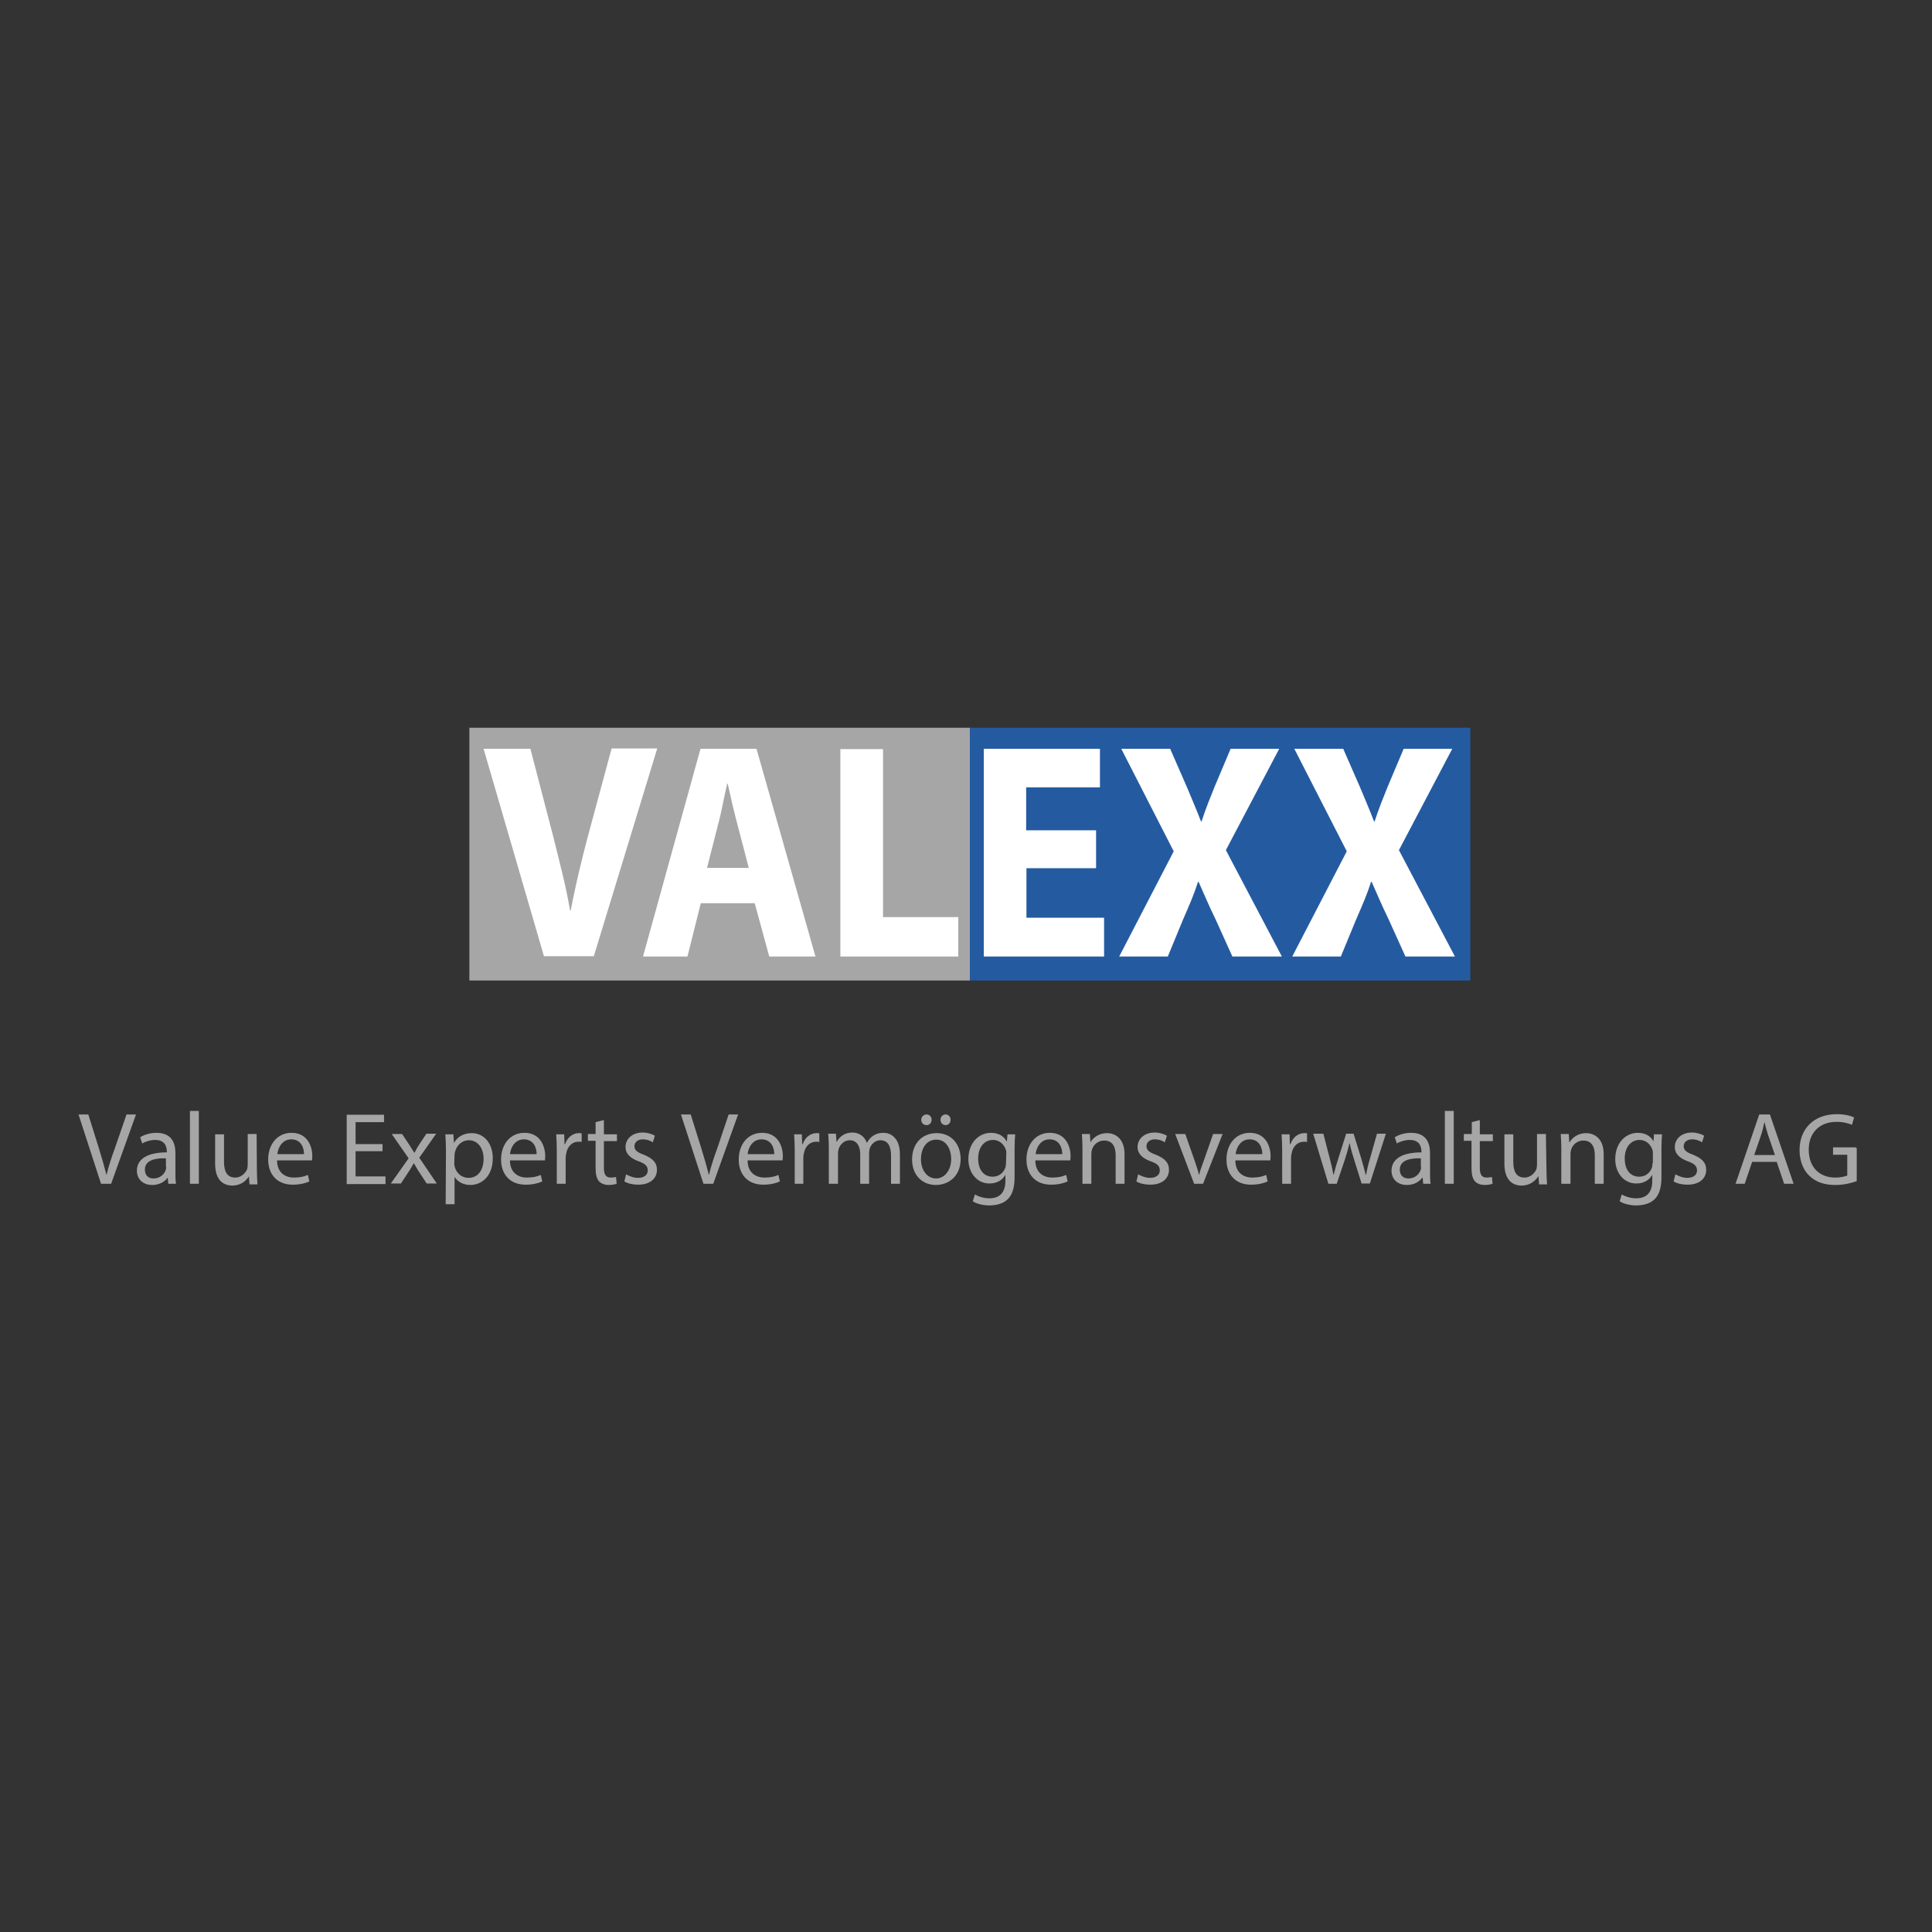
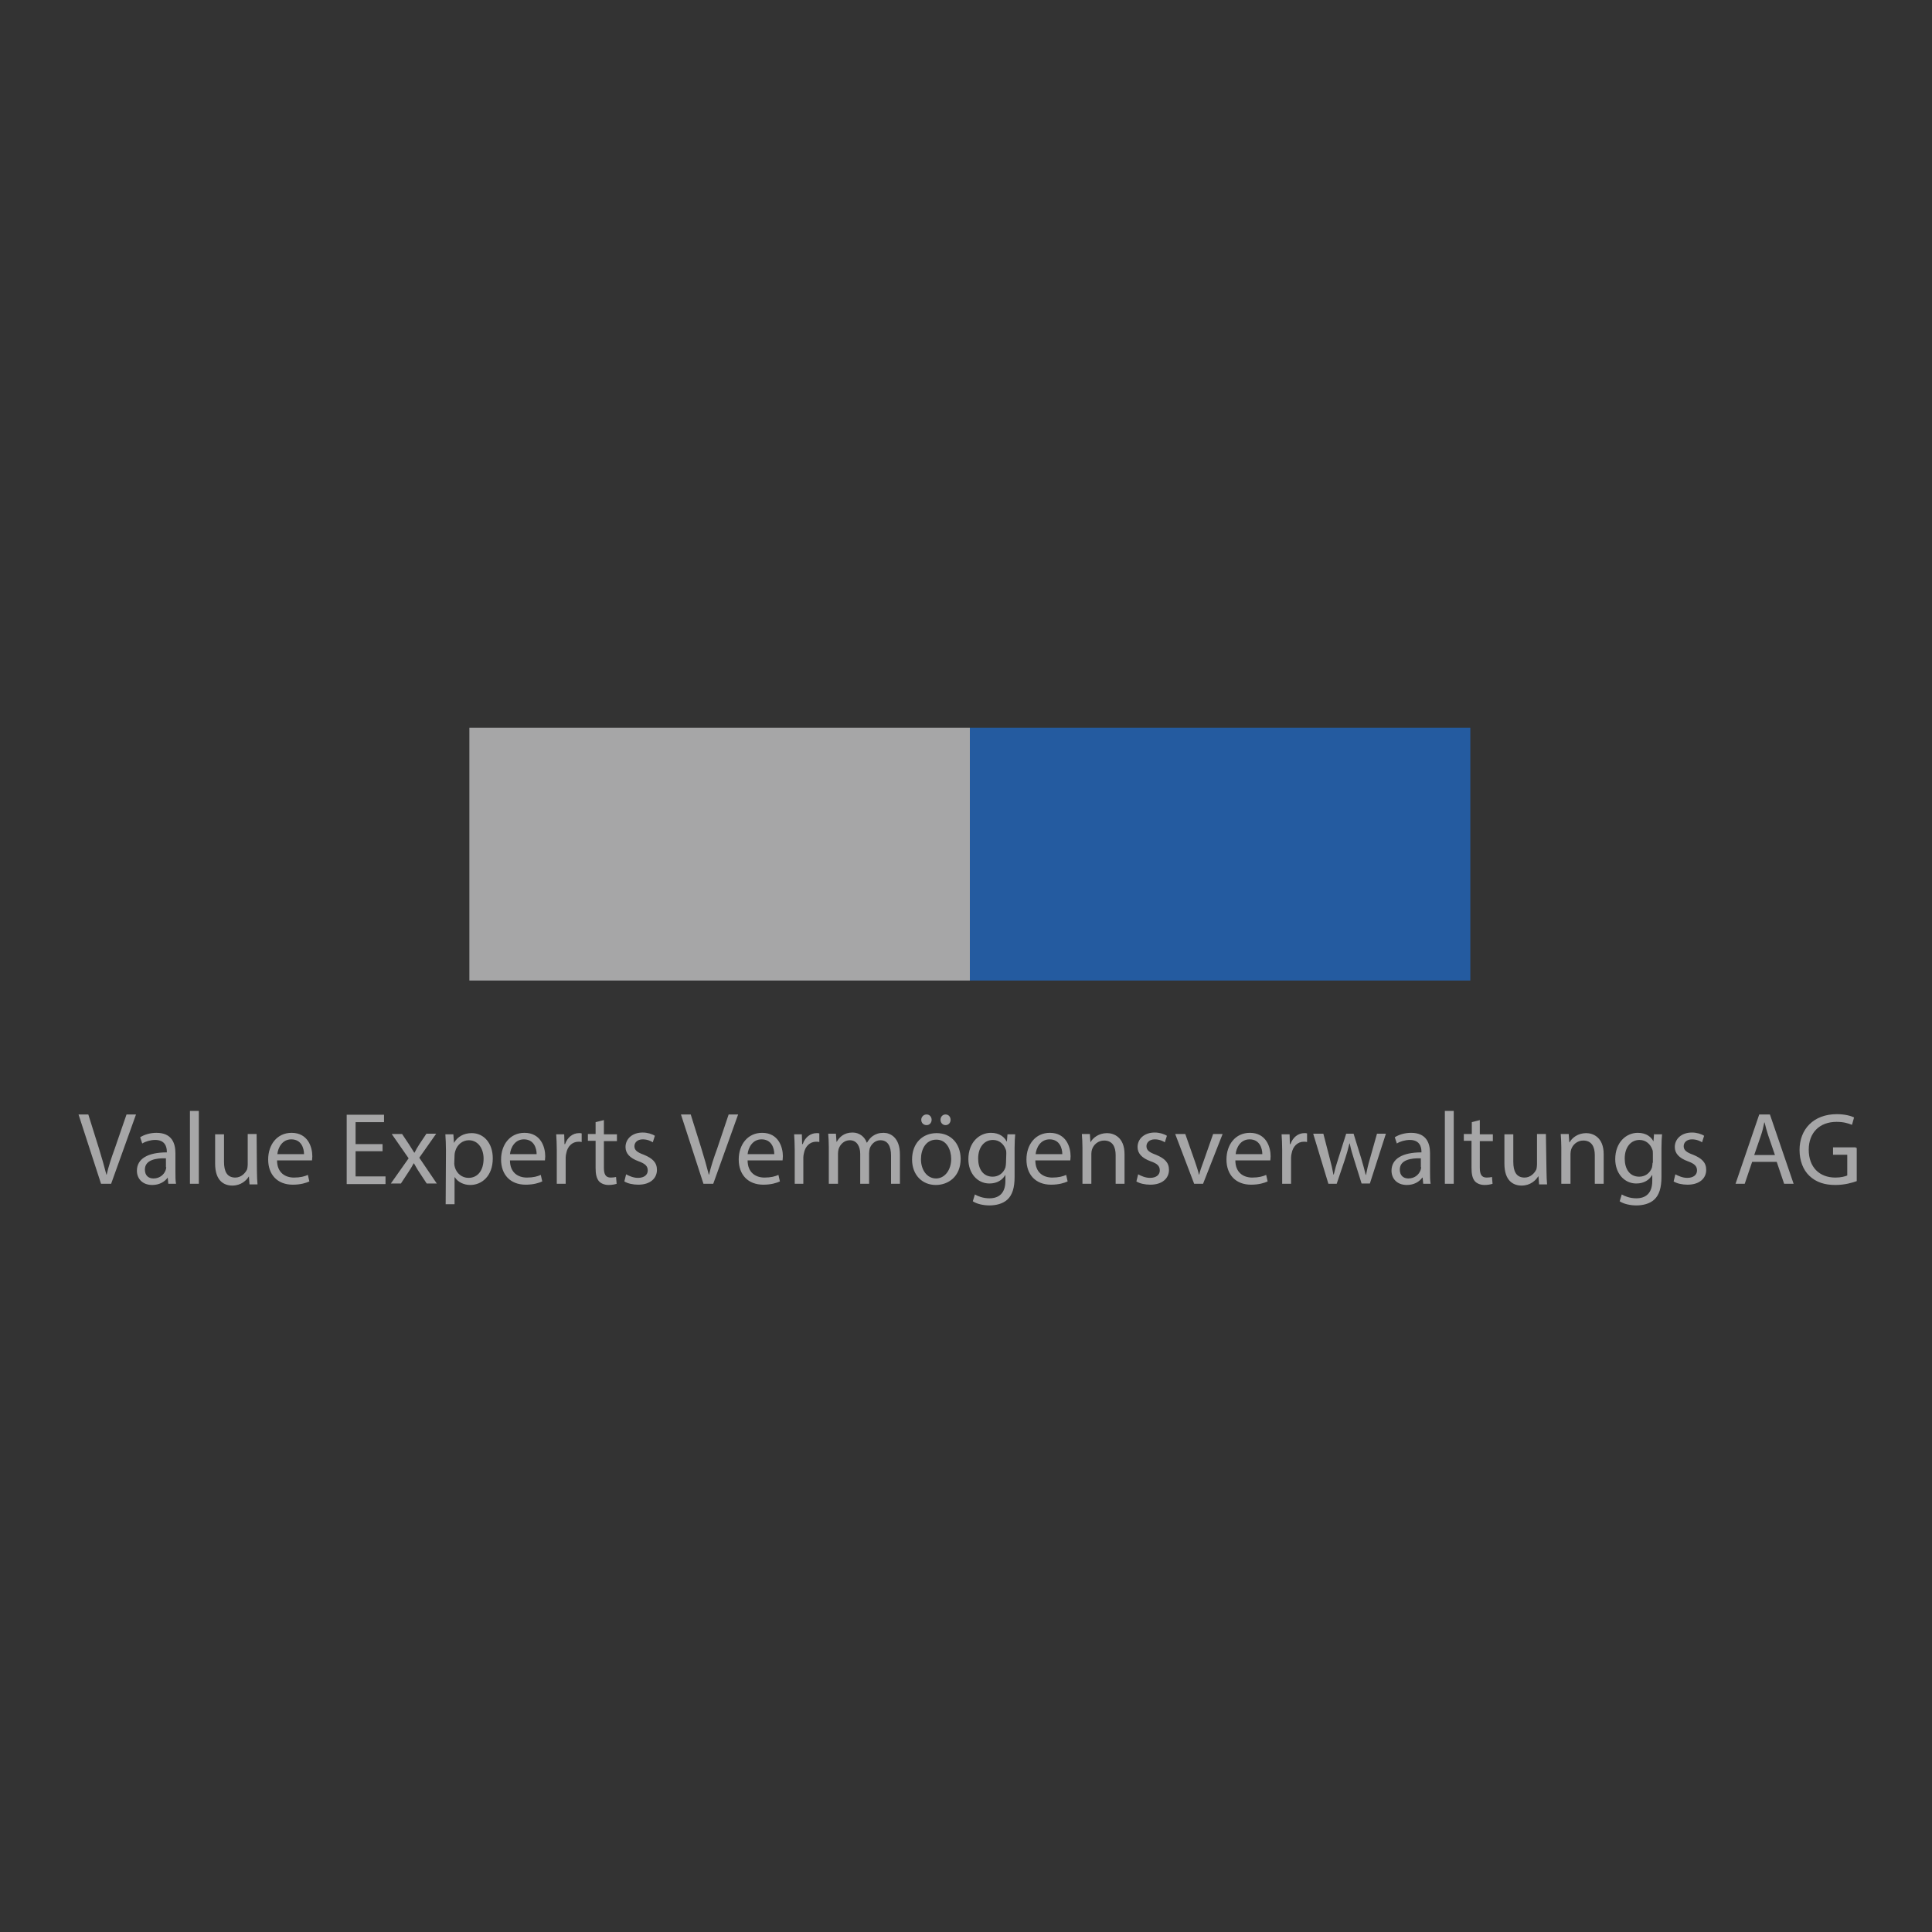
<svg xmlns="http://www.w3.org/2000/svg" version="1.1" id="layer" x="0px" y="0px" viewBox="0 0 652 652" style="enable-background:new 0 0 652 652;" xml:space="preserve">
  <rect x="0" y="0" width="652" height="652" fill="#333333" stroke="none" />
  <style type="text/css">
	.st0{fill:#245BA0;}
	.st1{fill:#A6A6A7;}
	.st2{fill:#FFFFFF;}
</style>
  <rect x="327.3" y="245.6" class="st0" width="168.9" height="85.3" />
  <rect x="158.4" y="245.6" class="st1" width="168.9" height="85.3" />
-   <path class="st2" d="M183.6,322.8l-20.4-70.1h15.8l7.7,29.6c2.1,8.5,4.2,16.3,5.7,25h0.2c1.6-8.5,3.6-16.7,5.7-24.7l8.1-30h15.4  l-21.4,70.1H183.6z M238.6,292.9l3.8-14.9c1.1-4,2-9.4,3-13.5h0.2c0.9,4.2,2.1,9.4,3.2,13.5l3.9,14.9H238.6z M254.7,304.8l4.9,18  h15.6l-19.9-70.1h-18.9l-19.4,70.1H232l4.5-18H254.7z M283.7,322.8h39.7v-13.3h-25.4v-56.7h-14.4V322.8z M369.8,280.2h-23.5v-14.5  h24.9v-13H332v70.1h40.6v-13.1h-26.2V293h23.5V280.2L369.8,280.2z M432.6,322.8l-18.9-35.9l18-34.2h-16.4l-5.4,12.8  c-1.6,4-2.9,7.1-4.4,11.7h-0.2c-1.5-3.9-3-7.4-4.8-11.7l-5.6-12.8h-16.5l17.7,34.6l-18.4,35.5h16.4l5.2-12.6c2.1-4.8,3.7-8.5,5-12.6  h0.2c1.8,4,3.3,7.7,5.7,12.6l5.7,12.6H432.6z M491,322.8l-18.9-35.9l18-34.2h-16.4l-5.4,12.8c-1.6,4-2.9,7.1-4.4,11.7h-0.2  c-1.5-3.9-3-7.4-4.8-11.7l-5.6-12.8h-16.5l17.7,34.6l-18.4,35.5h16.4l5.2-12.6c2.1-4.8,3.7-8.5,5-12.6h0.2c1.8,4,3.3,7.7,5.7,12.6  l5.7,12.6H491z" />
  <path class="st1" d="M626.3,387.2h-7.7v2.5h4.8v7c-0.7,0.3-2.1,0.7-4,0.7c-5.4,0-9-3.5-9-9.4c0-5.8,3.7-9.4,9.4-9.4  c2.4,0,3.9,0.5,5.2,1l0.7-2.5c-1-0.5-3.1-1.1-5.8-1.1c-7.9,0-12.6,5.1-12.6,12.1c0,3.6,1.2,6.7,3.3,8.7c2.3,2.2,5.2,3.1,8.8,3.1  c3.2,0,5.8-0.8,7.2-1.3v-11.2H626.3z M592,389.8l2.3-6.7c0.5-1.4,0.8-2.9,1.1-4.3h0.1c0.3,1.3,0.7,2.7,1.2,4.3l2.3,6.7H592z   M599.6,392.1l2.5,7.4h3.2l-8-23.4h-3.6l-8,23.4h3.1l2.5-7.4H599.6z M564.8,398.7c1.1,0.7,2.9,1.1,4.7,1.1c4,0,6.3-2.1,6.3-5  c0-2.5-1.5-3.9-4.4-5.1c-2.2-0.8-3.2-1.5-3.2-2.9c0-1.2,1-2.3,2.8-2.3c1.6,0,2.8,0.6,3.4,1l0.7-2.2c-0.9-0.6-2.5-1.1-4.1-1.1  c-3.6,0-5.8,2.2-5.8,4.9c0,2.1,1.4,3.7,4.4,4.8c2.2,0.8,3.1,1.6,3.1,3.1c0,1.4-1.1,2.5-3.3,2.5c-1.6,0-3.1-0.7-4-1.2L564.8,398.7z   M557.7,392.4c0,0.5-0.1,1.1-0.2,1.6c-0.7,2-2.4,3.1-4.3,3.1c-3.3,0-4.9-2.7-4.9-6.1c0-3.9,2.1-6.3,5-6.3c2.2,0,3.7,1.5,4.3,3.2  c0.2,0.4,0.2,0.9,0.2,1.4V392.4z M558.2,382.7l-0.2,2.5H558c-0.7-1.4-2.3-2.9-5.3-2.9c-3.9,0-7.6,3.2-7.6,8.9c0,4.7,3,8.2,7.1,8.2  c2.6,0,4.4-1.2,5.3-2.8h0.1v1.9c0,4.3-2.3,5.9-5.4,5.9c-2.1,0-3.9-0.7-4.9-1.3l-0.7,2.3c1.3,0.9,3.6,1.4,5.6,1.4  c2.1,0,4.5-0.5,6.1-2c1.6-1.5,2.4-3.9,2.4-7.6v-9.8c0-2.1,0.1-3.4,0.2-4.6h-2.6V382.7z M527,399.5h3v-10.1c0-0.5,0.1-1.1,0.2-1.4  c0.5-1.7,2.1-3.1,4.1-3.1c2.9,0,3.9,2.2,3.9,4.9v9.7h3v-10c0-5.7-3.6-7.1-5.9-7.1c-2.8,0-4.8,1.6-5.6,3.1h-0.1l-0.2-2.8h-2.7  c0.1,1.4,0.2,2.8,0.2,4.5V399.5L527,399.5z M521.7,382.7h-3V393c0,0.6-0.1,1.1-0.2,1.6c-0.6,1.3-2,2.8-4,2.8c-2.8,0-3.8-2.1-3.8-5.3  v-9.3h-3v9.9c0,5.9,3.1,7.4,5.8,7.4c3,0,4.8-1.8,5.6-3.1h0.1l0.2,2.7h2.7c-0.1-1.3-0.2-2.9-0.2-4.6L521.7,382.7L521.7,382.7z   M496.7,378.7v4H494v2.3h2.6v9.2c0,2,0.3,3.4,1.1,4.4c0.7,0.8,1.9,1.3,3.3,1.3c1.1,0,2.1-0.2,2.7-0.4l-0.2-2.3  c-0.4,0.1-1,0.2-1.8,0.2c-1.7,0-2.3-1.1-2.3-3.3v-9h4.4v-2.3h-4.4v-4.8L496.7,378.7z M487.6,399.5h3v-24.6h-3V399.5z M479.6,393.9  c0,0.3-0.1,0.7-0.2,1c-0.5,1.4-1.9,2.8-4.1,2.8c-1.6,0-2.9-0.9-2.9-3c0-3.3,3.8-3.9,7.1-3.8V393.9z M482.8,399.5  c-0.2-1.1-0.2-2.5-0.2-4v-6.3c0-3.4-1.2-6.9-6.4-6.9c-2.1,0-4.1,0.6-5.5,1.5l0.7,2.1c1.1-0.7,2.8-1.2,4.4-1.2c3.4,0,3.9,2.5,3.9,3.9  v0.3c-6.5,0-10.1,2.2-10.1,6.2c0,2.5,1.7,4.8,5.2,4.8c2.4,0,4.2-1.1,5.2-2.5h0.1l0.2,2.1H482.8L482.8,399.5z M443.2,382.7l5.1,16.8  h2.8l2.7-8c0.6-1.8,1.1-3.5,1.6-5.6h0.1c0.4,2,0.9,3.6,1.5,5.5l2.5,8h2.8l5.4-16.8h-3l-2.4,8.5c-0.6,2-1,3.8-1.3,5.4h-0.1  c-0.4-1.7-0.9-3.4-1.5-5.5l-2.6-8.4h-2.5l-2.7,8.5c-0.6,1.8-1.1,3.6-1.5,5.3H450c-0.3-1.7-0.7-3.4-1.2-5.3l-2.2-8.5H443.2  L443.2,382.7z M432.7,399.5h3v-8.9c0-0.5,0.1-1,0.2-1.4c0.4-2.3,2-3.9,4.1-3.9c0.4,0,0.7,0,1.1,0.1v-2.9c-0.2-0.1-0.5-0.1-0.9-0.1  c-2.1,0-3.9,1.4-4.7,3.7h-0.2l-0.1-3.3h-2.7c0.1,1.6,0.2,3.3,0.2,5.3V399.5L432.7,399.5z M417,389.5c0.2-2.1,1.6-5,4.7-5  c3.4,0,4.3,3,4.3,5H417z M428.7,391.6c0-0.3,0.1-0.8,0.1-1.4c0-3.1-1.5-7.9-7-7.9c-4.9,0-7.9,4-7.9,9c0,5.1,3.1,8.5,8.3,8.5  c2.7,0,4.5-0.6,5.6-1.1l-0.5-2.2c-1.1,0.5-2.5,0.9-4.7,0.9c-3,0-5.7-1.7-5.7-5.8H428.7L428.7,391.6z M396.6,382.7l6.4,16.8h3  l6.6-16.8h-3.2l-3.3,9.4c-0.6,1.6-1.1,3-1.4,4.3h-0.1c-0.3-1.4-0.8-2.8-1.3-4.3l-3.3-9.4H396.6z M383.5,398.7  c1.1,0.7,2.9,1.1,4.7,1.1c4,0,6.3-2.1,6.3-5c0-2.5-1.5-3.9-4.4-5.1c-2.2-0.8-3.2-1.5-3.2-2.9c0-1.2,1-2.3,2.8-2.3  c1.6,0,2.8,0.6,3.4,1l0.7-2.2c-0.9-0.6-2.5-1.1-4.1-1.1c-3.6,0-5.8,2.2-5.8,4.9c0,2.1,1.4,3.7,4.4,4.8c2.3,0.8,3.1,1.6,3.1,3.1  c0,1.4-1.1,2.5-3.3,2.5c-1.6,0-3.1-0.7-4-1.2L383.5,398.7z M365.3,399.5h3v-10.1c0-0.5,0.1-1.1,0.2-1.4c0.5-1.7,2.1-3.1,4.1-3.1  c2.9,0,3.9,2.2,3.9,4.9v9.7h3v-10c0-5.7-3.6-7.1-5.9-7.1c-2.8,0-4.8,1.6-5.6,3.1H368l-0.2-2.8h-2.7c0.1,1.4,0.2,2.8,0.2,4.5V399.5  L365.3,399.5z M349.5,389.5c0.2-2.1,1.6-5,4.7-5c3.4,0,4.3,3,4.3,5H349.5z M361.2,391.6c0-0.3,0.1-0.8,0.1-1.4c0-3.1-1.5-7.9-7-7.9  c-4.9,0-7.9,4-7.9,9c0,5.1,3.1,8.5,8.3,8.5c2.7,0,4.5-0.6,5.6-1.1l-0.5-2.2c-1.1,0.5-2.5,0.9-4.7,0.9c-3,0-5.7-1.7-5.7-5.8H361.2  L361.2,391.6z M339.5,392.4c0,0.5-0.1,1.1-0.2,1.6c-0.7,2-2.4,3.1-4.3,3.1c-3.3,0-4.9-2.7-4.9-6.1c0-3.9,2.1-6.3,5-6.3  c2.2,0,3.7,1.5,4.3,3.2c0.2,0.4,0.2,0.9,0.2,1.4L339.5,392.4L339.5,392.4z M340,382.7l-0.2,2.5h-0.1c-0.7-1.4-2.3-2.9-5.3-2.9  c-3.9,0-7.6,3.2-7.6,8.9c0,4.7,3,8.2,7.1,8.2c2.6,0,4.4-1.2,5.3-2.8h0.1v1.9c0,4.3-2.3,5.9-5.4,5.9c-2.1,0-3.9-0.7-4.9-1.3l-0.7,2.3  c1.3,0.9,3.6,1.4,5.6,1.4c2.1,0,4.5-0.5,6.1-2c1.6-1.5,2.4-3.9,2.4-7.6v-9.8c0-2.1,0.1-3.4,0.2-4.6H340L340,382.7L340,382.7z   M319.1,379.7c1,0,1.7-0.8,1.7-1.8c0-1-0.7-1.8-1.7-1.8c-1,0-1.7,0.8-1.7,1.8C317.4,378.9,318.1,379.7,319.1,379.7 M312.7,379.7  c1,0,1.7-0.8,1.7-1.8c0-1-0.7-1.8-1.7-1.8c-1,0-1.8,0.8-1.8,1.8C310.9,378.9,311.6,379.7,312.7,379.7 M316,384.6c3.6,0,5,3.6,5,6.5  c0,3.8-2.2,6.6-5.1,6.6c-3,0-5.1-2.8-5.1-6.5C310.8,387.9,312.4,384.6,316,384.6 M316.1,382.4c-4.7,0-8.3,3.3-8.3,8.9  c0,5.3,3.5,8.6,8,8.6c4.1,0,8.4-2.7,8.4-8.9C324.1,385.8,320.8,382.4,316.1,382.4 M279.8,399.5h3v-10.2c0-0.5,0.1-1.1,0.2-1.5  c0.5-1.6,1.9-3,3.8-3c2.3,0,3.5,2,3.5,4.6v10.1h3v-10.3c0-0.6,0.1-1.1,0.2-1.6c0.5-1.5,1.9-2.8,3.6-2.8c2.5,0,3.6,2,3.6,5.2v9.5h3  v-9.9c0-5.8-3.3-7.3-5.5-7.3c-1.6,0-2.7,0.4-3.7,1.1c-0.7,0.5-1.3,1.2-1.9,2.2h-0.1c-0.7-2-2.5-3.4-4.8-3.4c-2.8,0-4.4,1.5-5.3,3.1  h-0.1l-0.2-2.7h-2.6c0.1,1.4,0.2,2.8,0.2,4.5V399.5L279.8,399.5z M268.1,399.5h3v-8.9c0-0.5,0.1-1,0.2-1.4c0.4-2.3,2-3.9,4.1-3.9  c0.4,0,0.7,0,1.1,0.1v-2.9c-0.2-0.1-0.5-0.1-0.9-0.1c-2.1,0-3.9,1.4-4.7,3.7h-0.2l-0.1-3.3H268c0.1,1.6,0.2,3.3,0.2,5.3V399.5z   M252.3,389.5c0.2-2.1,1.6-5,4.7-5c3.4,0,4.3,3,4.3,5H252.3z M264.1,391.6c0-0.3,0.1-0.8,0.1-1.4c0-3.1-1.5-7.9-7-7.9  c-4.9,0-7.9,4-7.9,9c0,5.1,3.1,8.5,8.3,8.5c2.7,0,4.5-0.6,5.6-1.1l-0.5-2.2c-1.1,0.5-2.5,0.9-4.7,0.9c-3,0-5.7-1.7-5.7-5.8H264.1  L264.1,391.6z M240.7,399.5l8.4-23.4h-3.2l-3.9,11.6c-1.1,3-2.1,6-2.7,8.7h-0.1c-0.7-2.7-1.5-5.6-2.5-8.8l-3.6-11.5h-3.3l7.6,23.4  H240.7L240.7,399.5z M210.7,398.7c1.1,0.7,2.9,1.1,4.7,1.1c4,0,6.3-2.1,6.3-5c0-2.5-1.5-3.9-4.4-5.1c-2.2-0.8-3.2-1.5-3.2-2.9  c0-1.2,1-2.3,2.8-2.3c1.6,0,2.8,0.6,3.4,1l0.7-2.2c-0.9-0.6-2.5-1.1-4.1-1.1c-3.6,0-5.8,2.2-5.8,4.9c0,2.1,1.4,3.7,4.4,4.8  c2.2,0.8,3.1,1.6,3.1,3.1c0,1.4-1.1,2.5-3.3,2.5c-1.6,0-3.1-0.7-4-1.2L210.7,398.7z M201,378.7v4h-2.6v2.3h2.6v9.2  c0,2,0.3,3.4,1.1,4.4c0.7,0.8,1.9,1.3,3.3,1.3c1.1,0,2.1-0.2,2.7-0.4l-0.2-2.3c-0.4,0.1-1,0.2-1.8,0.2c-1.7,0-2.3-1.1-2.3-3.3v-9  h4.4v-2.3h-4.4v-4.8L201,378.7z M187.9,399.5h3v-8.9c0-0.5,0.1-1,0.2-1.4c0.4-2.3,2-3.9,4.1-3.9c0.4,0,0.7,0,1.1,0.1v-2.9  c-0.2-0.1-0.5-0.1-0.9-0.1c-2.1,0-3.9,1.4-4.7,3.7h-0.2l-0.1-3.3h-2.7c0.1,1.6,0.2,3.3,0.2,5.3L187.9,399.5L187.9,399.5z   M172.1,389.5c0.2-2.1,1.6-5,4.7-5c3.4,0,4.3,3,4.3,5H172.1z M183.9,391.6c0-0.3,0.1-0.8,0.1-1.4c0-3.1-1.5-7.9-7-7.9  c-4.9,0-7.9,4-7.9,9c0,5.1,3.1,8.5,8.3,8.5c2.7,0,4.5-0.6,5.6-1.1l-0.5-2.2c-1.1,0.5-2.5,0.9-4.7,0.9c-3,0-5.7-1.7-5.7-5.8H183.9  L183.9,391.6z M153.4,389.8c0-0.4,0.1-0.9,0.2-1.2c0.6-2.3,2.5-3.8,4.6-3.8c3.2,0,5,2.9,5,6.2c0,3.9-1.9,6.5-5.1,6.5  c-2.2,0-4-1.5-4.6-3.6c-0.1-0.4-0.2-0.8-0.2-1.2L153.4,389.8L153.4,389.8z M150.4,406.4h3v-9.1h0.1c1,1.6,3,2.6,5.2,2.6  c3.9,0,7.6-3,7.6-9c0-5.1-3-8.5-7.1-8.5c-2.7,0-4.8,1.2-6,3.3l0,0l-0.2-2.9h-2.7c0.1,1.6,0.2,3.4,0.2,5.5L150.4,406.4L150.4,406.4z   M132.2,382.7l5.7,8.2l-6,8.5h3.4l2.5-3.8c0.7-1,1.2-1.9,1.8-3h0.1c0.6,1,1.1,2,1.8,3l2.5,3.8h3.4l-5.9-8.7l5.7-8.1h-3.3l-2.4,3.6  c-0.6,0.9-1.1,1.8-1.6,2.8h-0.1c-0.6-0.9-1.1-1.8-1.7-2.7l-2.4-3.6H132.2z M129.1,386.1H120v-7.4h9.6v-2.5H117v23.4h13.1V397H120  v-8.5h9.1V386.1z M93.6,389.5c0.2-2.1,1.6-5,4.7-5c3.4,0,4.3,3,4.3,5H93.6z M105.3,391.6c0-0.3,0.1-0.8,0.1-1.4c0-3.1-1.5-7.9-7-7.9  c-4.9,0-7.9,4-7.9,9c0,5.1,3.1,8.5,8.3,8.5c2.7,0,4.5-0.6,5.6-1.1l-0.5-2.2c-1.1,0.5-2.5,0.9-4.7,0.9c-3,0-5.7-1.7-5.7-5.8H105.3  L105.3,391.6z M86.6,382.7h-3V393c0,0.6-0.1,1.1-0.2,1.6c-0.6,1.3-2,2.8-4,2.8c-2.8,0-3.8-2.1-3.8-5.3v-9.3h-3v9.9  c0,5.9,3.1,7.4,5.8,7.4c3,0,4.8-1.8,5.6-3.1H84l0.2,2.7h2.7c-0.1-1.3-0.2-2.9-0.2-4.6L86.6,382.7L86.6,382.7z M64.1,399.5h3v-24.6  h-3V399.5z M56.1,393.9c0,0.3-0.1,0.7-0.2,1c-0.5,1.4-1.9,2.8-4.1,2.8c-1.6,0-2.9-0.9-2.9-3c0-3.3,3.8-3.9,7.1-3.8V393.9z   M59.4,399.5c-0.2-1.1-0.2-2.5-0.2-4v-6.3c0-3.4-1.2-6.9-6.4-6.9c-2.1,0-4.1,0.6-5.5,1.5l0.7,2.1c1.1-0.7,2.8-1.2,4.4-1.2  c3.4,0,3.9,2.5,3.9,3.9v0.3c-6.5,0-10.1,2.2-10.1,6.2c0,2.5,1.7,4.8,5.2,4.8c2.4,0,4.2-1.1,5.2-2.5l0,0l0.2,2.1H59.4L59.4,399.5z   M37.5,399.5l8.4-23.4h-3.2l-4,11.6c-1.1,3-2.1,6-2.7,8.7h-0.1c-0.7-2.7-1.5-5.6-2.5-8.8l-3.6-11.5h-3.3l7.6,23.4H37.5z" />
</svg>